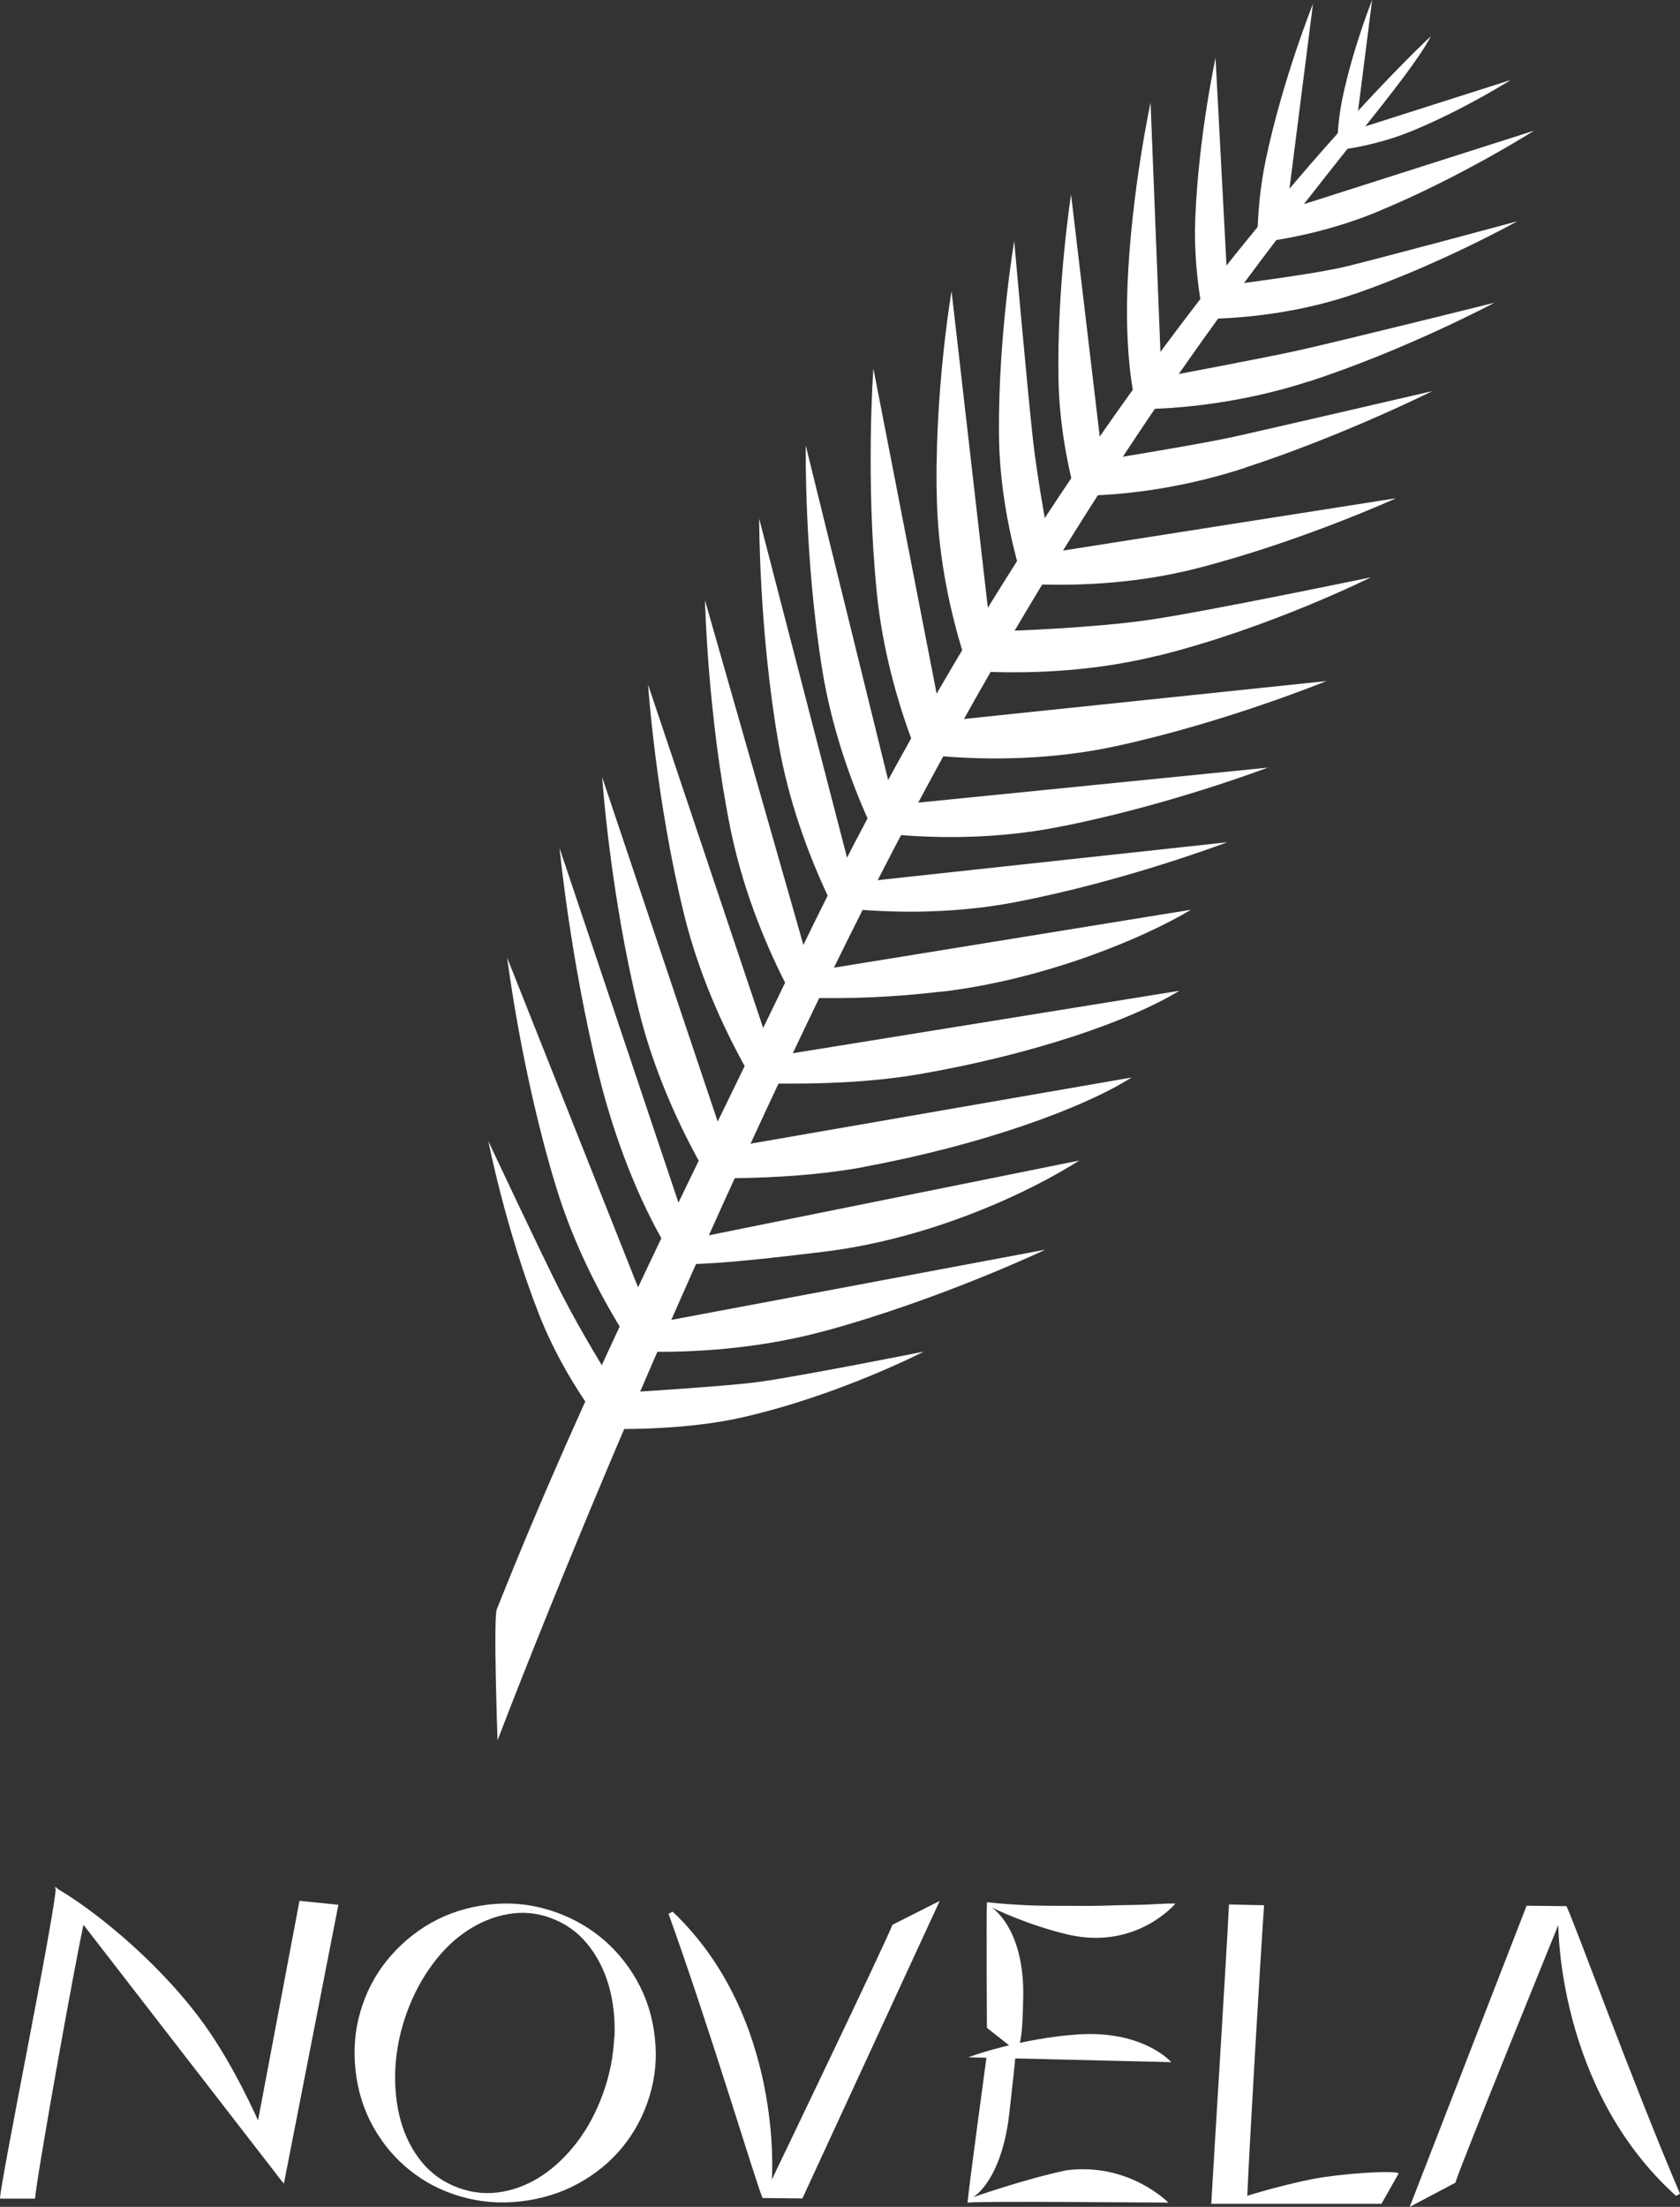
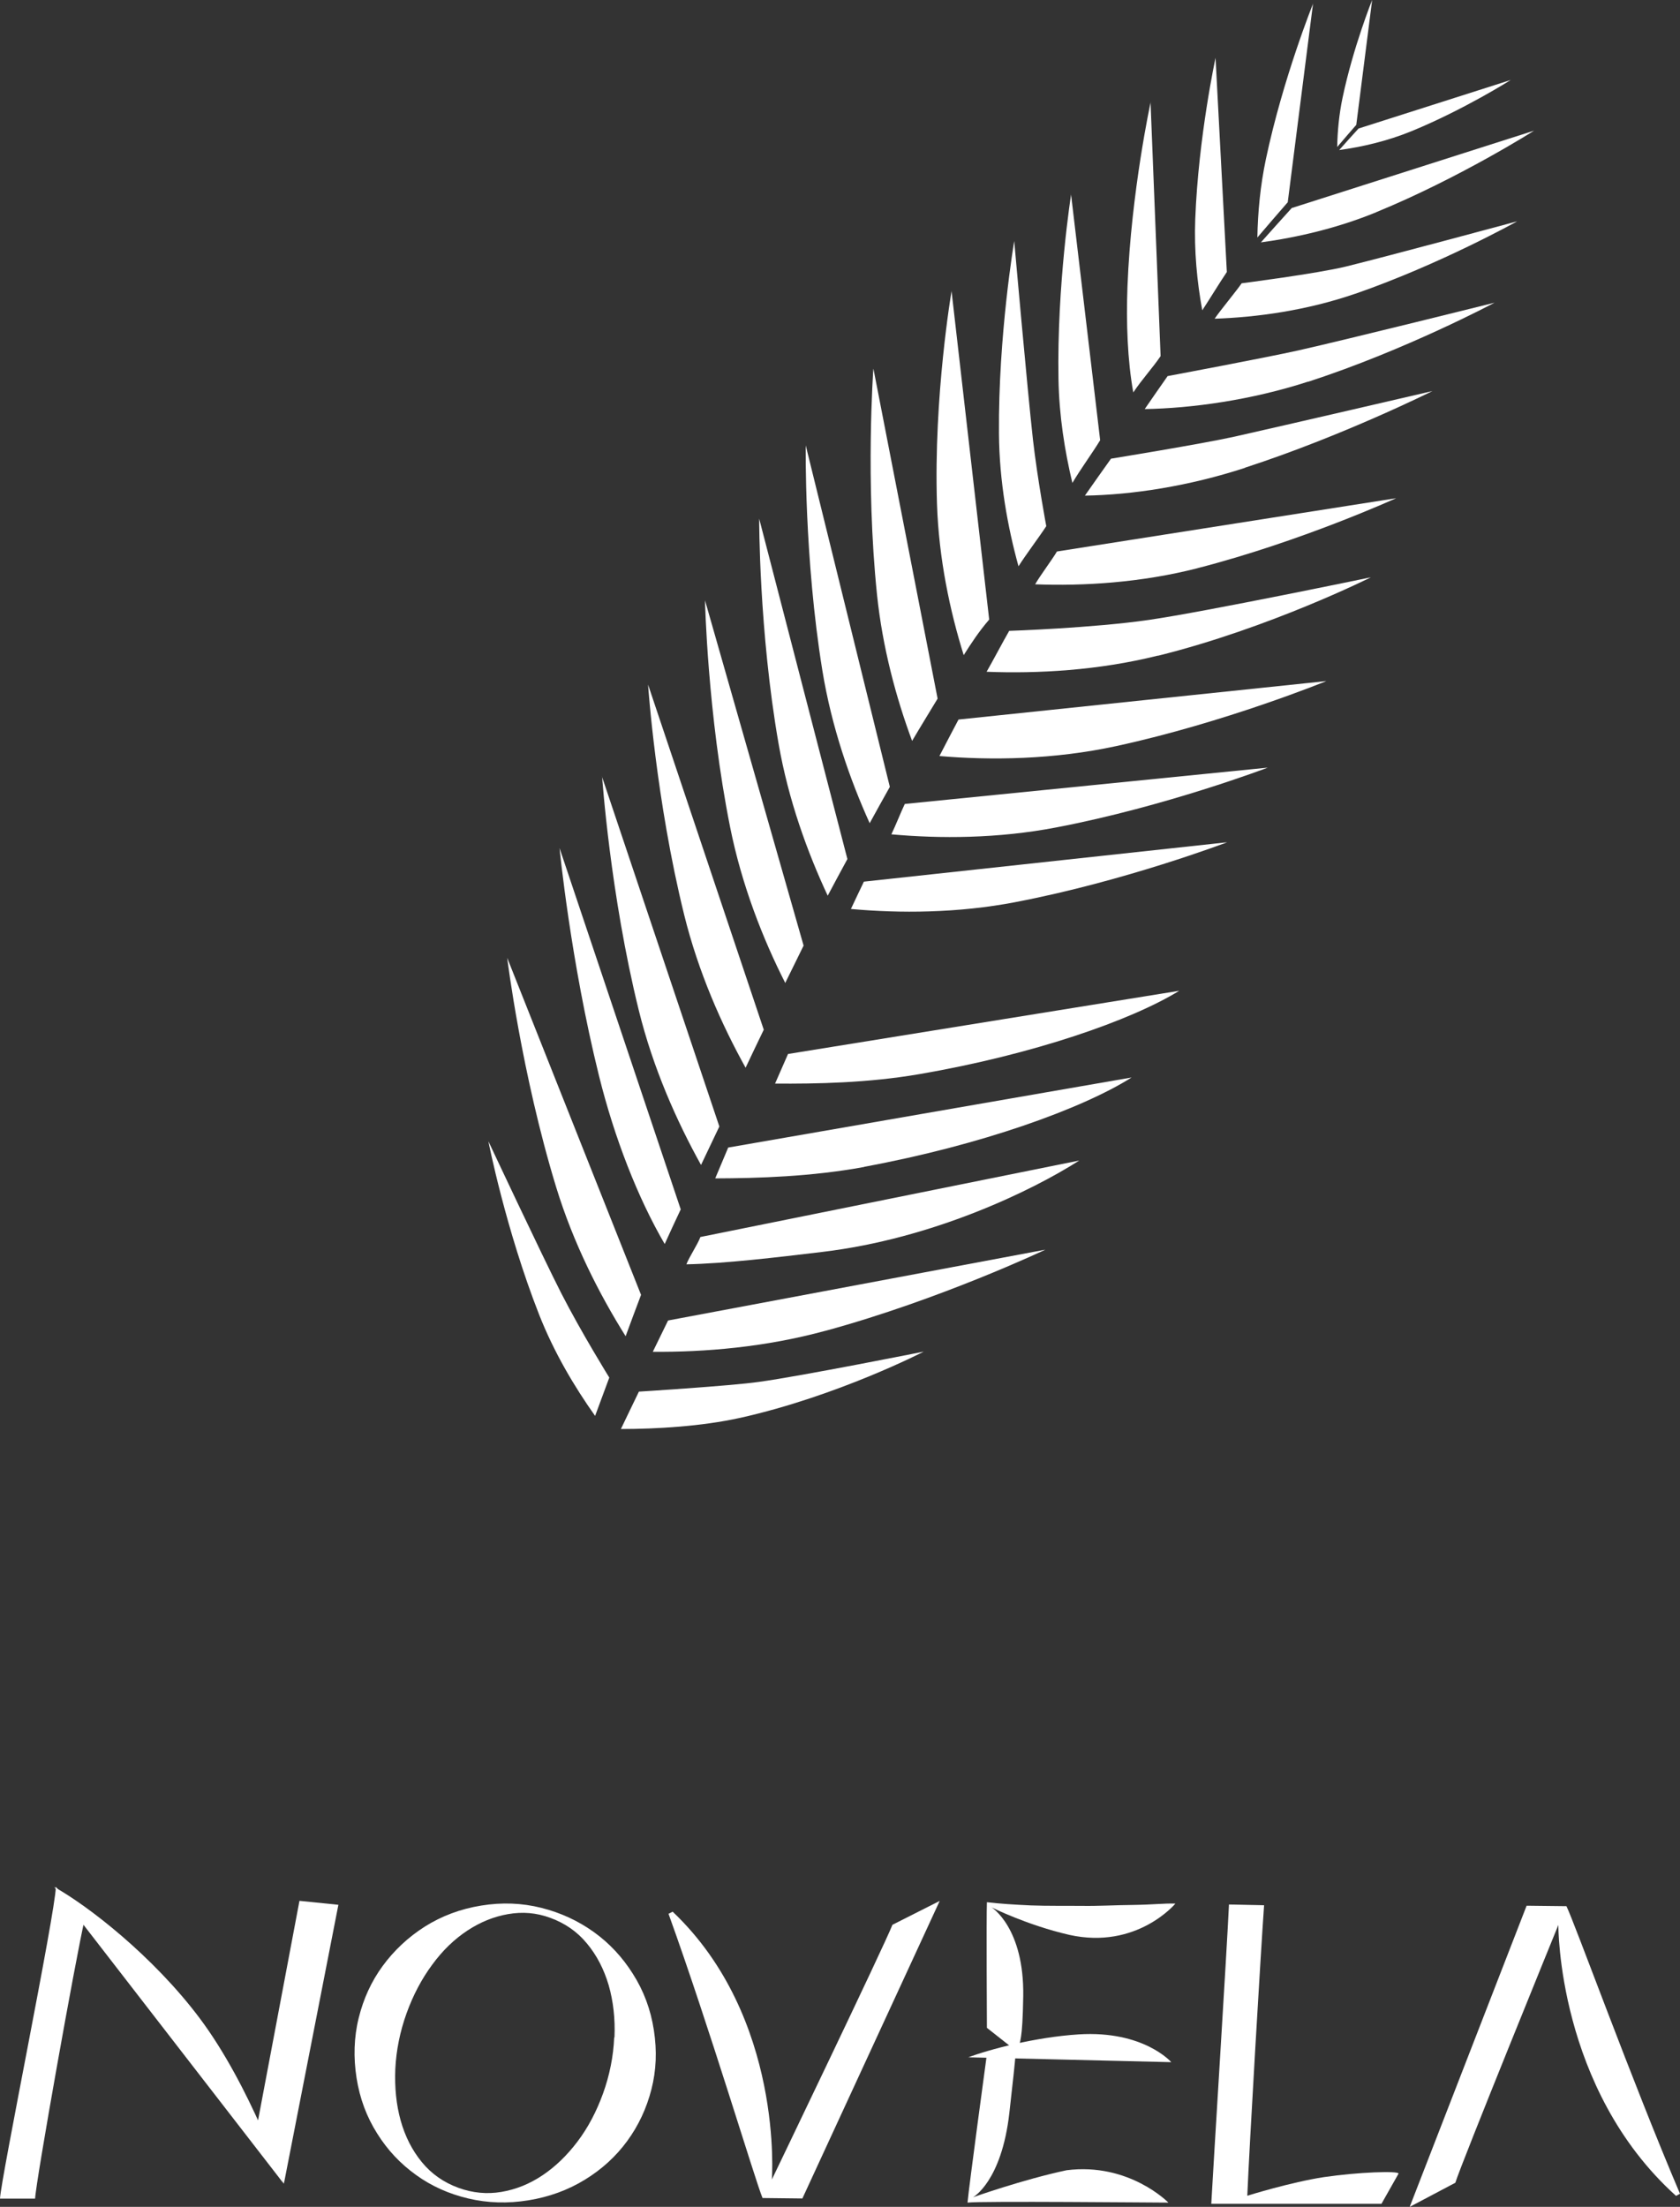
<svg xmlns="http://www.w3.org/2000/svg" id="Layer_2" data-name="Layer 2" viewBox="0 0 110.07 144.58">
  <rect x="0" y="0" width="110.07" height="144.58" fill="#333333" stroke="none" />
  <defs>
    <style>
      .cls-1 {
        fill: #fff;
      }
    </style>
  </defs>
  <g id="Layer_1-2" data-name="Layer 1">
    <g>
      <g>
-         <path class="cls-1" d="m32.59,114.04s8.75-23.14,21.33-49.17C73.69,23.99,90.75,8.08,93.75,2.37c0,0-22.36,20.62-41.32,59.96-7.54,15.64-13.99,28.29-19.88,43.1-.24.61.05,8.62.05,8.62Z" />
        <path class="cls-1" d="m52.79,29.18s-.11,7.34,1.09,14.75c.6,3.68,1.8,7.13,3.1,10,.44-.8.88-1.6,1.32-2.38l-5.51-22.37Z" />
        <path class="cls-1" d="m52.65,61.95l-6.46-22.62s.16,7.43,1.65,14.88c.76,3.78,2.14,7.3,3.61,10.19.01-.02.02-.05.03-.07.39-.8.78-1.59,1.17-2.38Z" />
        <path class="cls-1" d="m42.46,44.85s.51,7.57,2.37,15.1c.92,3.72,2.44,7.16,4.02,10,.39-.83.79-1.66,1.19-2.49l-7.58-22.61Z" />
        <path class="cls-1" d="m36.66,55.56s.72,7.39,2.58,14.9c1.02,4.12,2.56,8.04,4.31,11.04.34-.75.69-1.51,1.05-2.27l-7.94-23.67Z" />
        <path class="cls-1" d="m33.23,62.75s.93,7.57,3.21,15.03c1.12,3.66,2.82,7,4.55,9.76.33-.9.67-1.81,1.01-2.71l-8.77-22.08Z" />
        <path class="cls-1" d="m32,74.78s1.13,5.76,3.32,11.34c.98,2.49,2.32,4.74,3.67,6.64.26-.7.67-1.81.93-2.51,0,0-1.82-2.93-3.15-5.53-1.25-2.45-4.77-9.95-4.77-9.95Z" />
        <path class="cls-1" d="m57.22,24.17s-.53,7.32.24,14.79c.36,3.46,1.25,6.76,2.3,9.58.51-.87,1.16-1.92,1.67-2.77l-4.2-21.59Z" />
        <path class="cls-1" d="m62.35,19.03s-1.19,6.92-.96,14c.12,3.58.85,7.01,1.75,9.89.49-.77.98-1.53,1.67-2.33l-2.47-21.55Z" />
        <path class="cls-1" d="m66.45,15.79s-1.05,6.18-1,12.6c.02,3.13.57,6.14,1.28,8.71.48-.76,1.35-1.91,1.82-2.63,0,0-.57-3.03-.87-5.64-.37-3.3-1.23-13.04-1.23-13.04Z" />
        <path class="cls-1" d="m70.18,12.71s-.94,5.96-.83,12.13c.04,2.39.41,4.71.91,6.8.53-.9,1.31-1.96,1.82-2.8l-1.91-16.13Z" />
        <path class="cls-1" d="m86.04.21s-1.98,4.91-3.1,10.21c-.37,1.75-.53,3.49-.56,5.14.7-.82,1.36-1.59,1.99-2.31l1.66-13.04Z" />
        <path class="cls-1" d="m69.19,54.21c7.18-1.37,13.87-3.92,13.87-3.92l-23.78,2.38c-.28.59-.59,1.39-.88,1.99,3.19.29,6.99.28,10.79-.45Z" />
        <path class="cls-1" d="m49.74,33.98s-.02,7.34,1.27,14.74c.64,3.67,1.88,7.1,3.22,9.96.43-.81.86-1.61,1.29-2.4l-5.78-22.3Z" />
        <path class="cls-1" d="m66.53,59.1c7.18-1.37,13.87-3.92,13.87-3.92l-23.8,2.58c-.28.59-.57,1.19-.85,1.79,3.19.29,6.99.28,10.79-.45Z" />
-         <path class="cls-1" d="m61.7,64.97c6.85-.81,13.34-3.57,16.33-5.37l-23.97,3.89c-.19.44-.69,1.45-.89,1.89,2.51.04,5.14-.02,8.53-.42Z" />
        <path class="cls-1" d="m60.24,70.37c7.44-1.28,13.87-3.52,17.02-5.46l-25.63,4.14c-.2.46-.65,1.48-.85,1.94,2.71.02,6.09-.04,9.46-.62Z" />
        <path class="cls-1" d="m39.45,50.88s.52,7.67,2.4,15.3c.93,3.78,2.48,7.26,4.08,10.14.4-.84.8-1.68,1.2-2.52l-7.69-22.92Z" />
        <path class="cls-1" d="m56.63,76.44c7.67-1.42,14.28-3.81,17.51-5.85l-26.43,4.59c-.2.48-.65,1.54-.85,2.02,2.8-.01,6.29-.11,9.77-.75Z" />
        <path class="cls-1" d="m53.86,82.02c7.24-.86,13.74-4,16.85-5.99l-24.82,5.01c-.2.52-.72,1.28-.92,1.79,2.53-.05,5.87-.45,8.89-.81Z" />
        <path class="cls-1" d="m54.07,87.19c7.53-2.05,14.42-5.32,14.42-5.32l-24.72,4.64c-.34.69-.67,1.37-1,2.05,3.39.03,7.37-.3,11.29-1.37Z" />
        <path class="cls-1" d="m48.49,92.89c6.4-1.43,12.03-4.34,12.03-4.34,0,0-8.01,1.6-10.78,1.98-1.9.27-7.88.64-7.88.64-.34.69-.85,1.77-1.18,2.45,2.3,0,5.29-.17,7.8-.73Z" />
        <path class="cls-1" d="m73.13,48.88c7.15-1.55,13.77-4.26,13.77-4.26l-24.1,2.52c-.29.54-.96,1.83-1.25,2.39,3.36.29,7.48.24,11.58-.65Z" />
        <path class="cls-1" d="m75.87,42.96c7.3-1.81,13.95-5.14,13.95-5.14,0,0-10.81,2.25-14.53,2.79s-9.17.72-9.17.72c-.36.62-1.11,2.04-1.48,2.68,3.33.13,7.3-.08,11.23-1.06Z" />
        <path class="cls-1" d="m78.47,37.22c6.77-1.74,13-4.58,13-4.58l-22.22,3.49c-.34.57-1.09,1.56-1.43,2.15,3.15.12,6.92-.1,10.66-1.06Z" />
        <path class="cls-1" d="m81.57,30.64c6.4-2.08,12.28-5.02,12.28-5.02,0,0-9.73,2.26-12.94,2.98-2.15.48-8.12,1.45-8.12,1.45-.4.56-1.3,1.83-1.71,2.42,3.11-.05,6.81-.62,10.49-1.82Z" />
        <path class="cls-1" d="m75.39,6.68s-1.28,5.9-1.52,12.07c-.09,2.39,0,4.85.38,6.96.58-.87,1.24-1.57,1.79-2.38l-.66-16.65Z" />
        <path class="cls-1" d="m85.71,25.01c6.4-2.08,12.21-5.18,12.21-5.18,0,0-9.66,2.41-12.87,3.13-2.15.48-8.55,1.68-8.55,1.68-.4.56-1.09,1.57-1.5,2.16,3.11-.05,7.02-.6,10.71-1.8Z" />
        <path class="cls-1" d="m79.64,3.79s-1.12,5.16-1.33,10.56c-.08,2.09.12,4.13.46,5.98.5-.76,1.13-1.8,1.61-2.51l-.74-14.03Z" />
        <path class="cls-1" d="m88.81,19.24c5.56-1.93,10.59-4.74,10.59-4.74,0,0-8.41,2.27-11.21,2.96-1.87.46-6.84,1.1-6.84,1.1-.34.5-1.42,1.8-1.77,2.32,2.72-.09,6.01-.53,9.22-1.64Z" />
        <path class="cls-1" d="m90.17,13.9c5.46-2.24,10.34-5.34,10.34-5.34l-15.88,5.07c-.64.71-1.32,1.46-2.02,2.25,2.36-.32,5.01-.93,7.57-1.98Z" />
        <path class="cls-1" d="m89.9,0s-1.24,3.08-1.94,6.41c-.23,1.1-.33,2.19-.35,3.22.44-.52.86-1,1.25-1.45l1.04-8.18Z" />
        <path class="cls-1" d="m92.49,8.59c3.43-1.41,6.49-3.35,6.49-3.35l-9.97,3.18c-.4.44-.83.91-1.27,1.41,1.48-.2,3.14-.58,4.75-1.24Z" />
      </g>
      <path class="cls-1" d="m16.89,139l2.73-14.47,2.55.26-3.57,18.27" />
      <path class="cls-1" d="m61.57,124.53l-9,19.5-2.61-.03c-.47-1.11-3.47-11.17-6.16-18.62l.27-.14c7.31,6.94,6.5,17.55,6.5,17.55,0,0,7.41-15.41,7.9-16.69l3.09-1.56Z" />
      <path class="cls-1" d="m90.5,144.38h-11.14c.15-2.77,1-16.26,1.16-19.61l2.3.05c-.22,3.1-.97,15.85-1.1,19.03,0,0,2.85-.89,5.02-1.22,2.23-.33,4.91-.42,4.89-.23l-1.12,1.98Z" />
      <path class="cls-1" d="m3.55,123.62c2.23,1.24,6.48,4.54,9.51,8.57,3.34,4.44,5.53,10.87,5.53,10.87l-15.04-19.44Z" />
      <path class="cls-1" d="m42.68,136.88c-.32,1.25-.85,2.38-1.59,3.39-.74,1.01-1.66,1.85-2.77,2.53-1.11.68-2.34,1.13-3.7,1.35s-2.67.18-3.94-.12c-1.27-.3-2.41-.81-3.42-1.54-1.02-.73-1.87-1.63-2.55-2.72-.69-1.09-1.14-2.3-1.35-3.64s-.17-2.67.14-3.92c.31-1.26.83-2.4,1.57-3.41s1.66-1.88,2.76-2.58c1.11-.7,2.34-1.16,3.7-1.38s2.67-.17,3.94.15c1.27.32,2.41.85,3.43,1.58s1.88,1.65,2.57,2.75c.7,1.1,1.16,2.32,1.37,3.68s.16,2.63-.16,3.88Zm-2.42-3.41c.05-1.23-.08-2.36-.38-3.41-.31-1.05-.78-1.96-1.42-2.73-.64-.78-1.44-1.33-2.39-1.68s-1.84-.41-2.78-.25c-.93.16-1.82.52-2.67,1.08-.85.56-1.62,1.3-2.3,2.23-.69.93-1.25,1.99-1.68,3.18s-.68,2.43-.74,3.65c-.05,1.21.06,2.34.35,3.38.29,1.04.75,1.95,1.39,2.73.64.78,1.44,1.33,2.39,1.68.93.34,1.88.43,2.82.27.95-.16,1.84-.52,2.68-1.08.84-.56,1.61-1.3,2.3-2.21.69-.91,1.25-1.97,1.68-3.16s.68-2.44.73-3.67Z" />
      <path class="cls-1" d="m5.55,125.73c-.59,2.54-3.21,17.23-3.25,18.31H0c.06-1.32,3.62-18.7,3.66-20.42" />
      <path class="cls-1" d="m66.69,134.46c.14-.88.3-.7.35-3.67.07-4.5-2.07-5.83-2.07-5.83,0,0,2.31,1.16,5.09,1.8,4.43.98,6.95-2.05,6.95-2.05h0c-.82-.02-1.4.07-2.8.09-1.19.01-2.25.08-3.38.06-1.13-.01-2.2.01-3.29-.03-1.09-.05-2.05-.11-2.88-.21-.04.96,0,8.23,0,8.23l2.04,1.61Z" />
      <path class="cls-1" d="m66.54,134.57q-.07.88-.41,3.86c-.51,4.5-2.38,5.52-2.38,5.52,0,0,3.26-1.16,6.13-1.77,4.1-.52,6.67,2.12,6.67,2.12h0c-.82,0-12.31-.11-13.16,0,.08-.96,1.25-9.58,1.25-9.58l1.9-.13Z" />
      <path class="cls-1" d="m63.42,134.79c1.38-.52,4.4-1.33,7.25-1.51,4.26-.27,6.07,1.82,6.07,1.82l-13.32-.32Z" />
      <path class="cls-1" d="m92.36,144.58l7.66-19.73,2.61.03c.55,1.12,4.23,11.3,7.44,18.84l-.26.14c-7.79-7.02-7.71-17.75-7.71-17.75,0,0-6.35,15.59-6.75,16.89l-2.99,1.58Z" />
    </g>
  </g>
</svg>